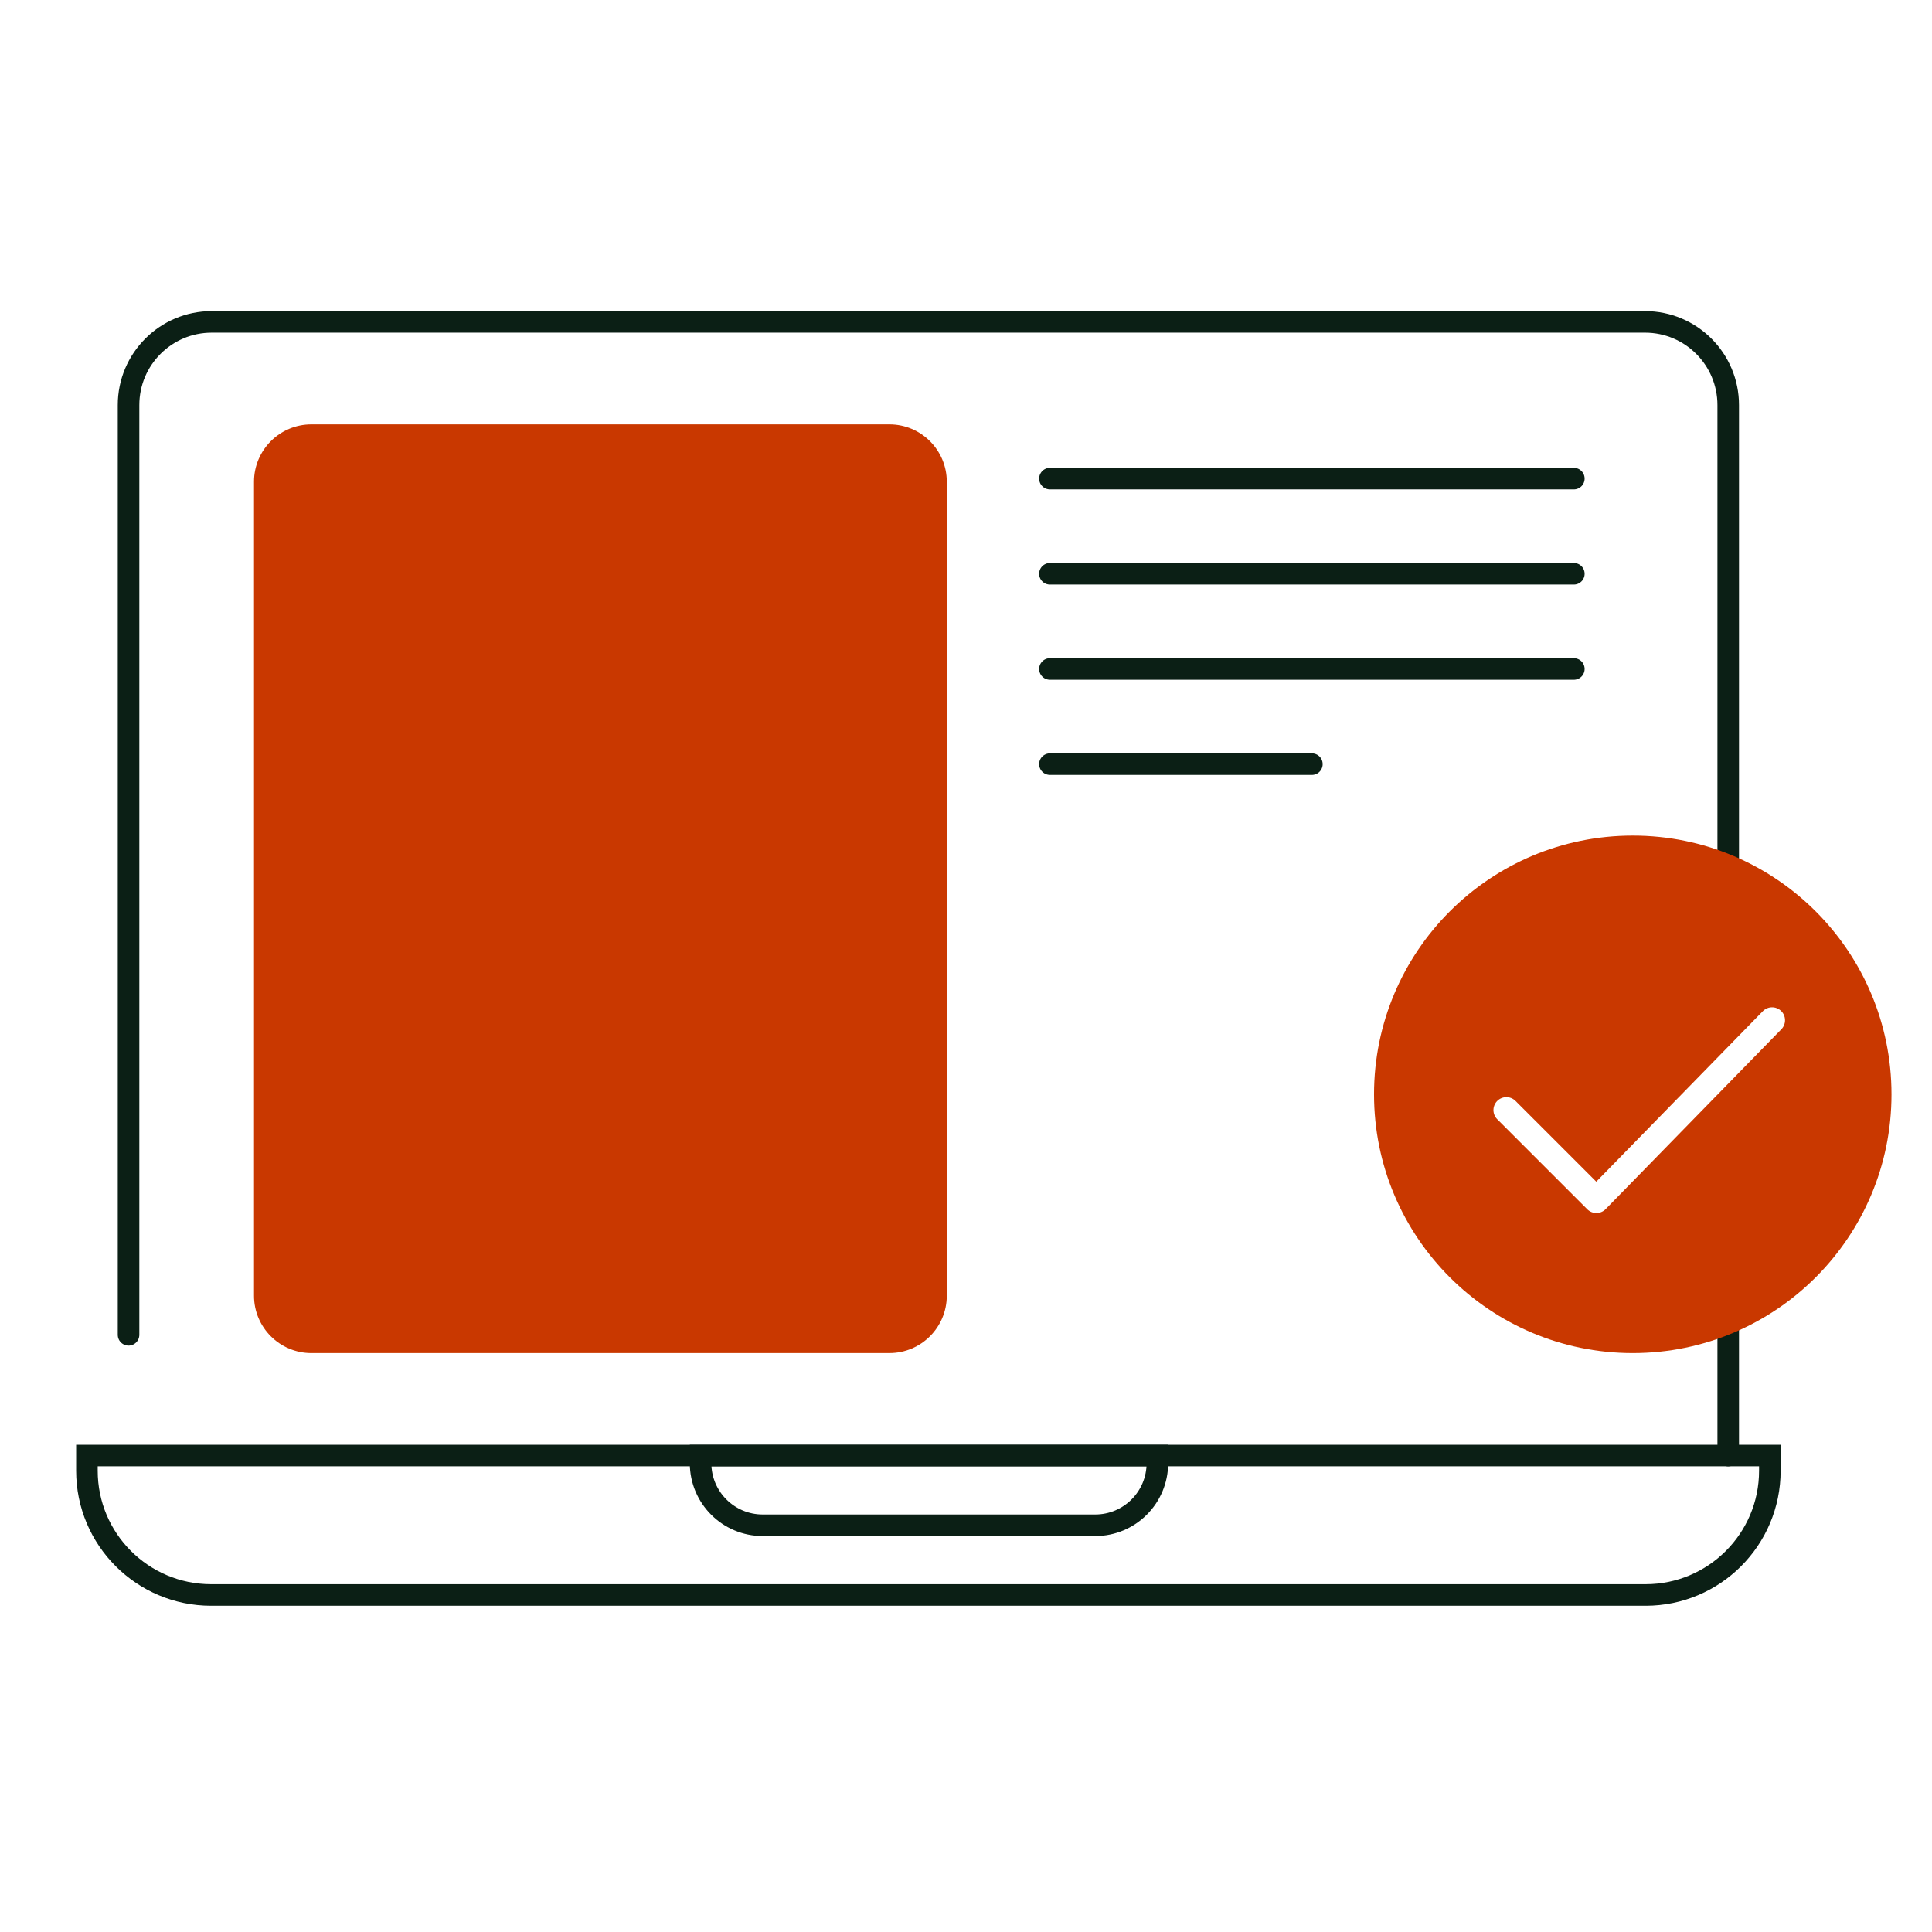
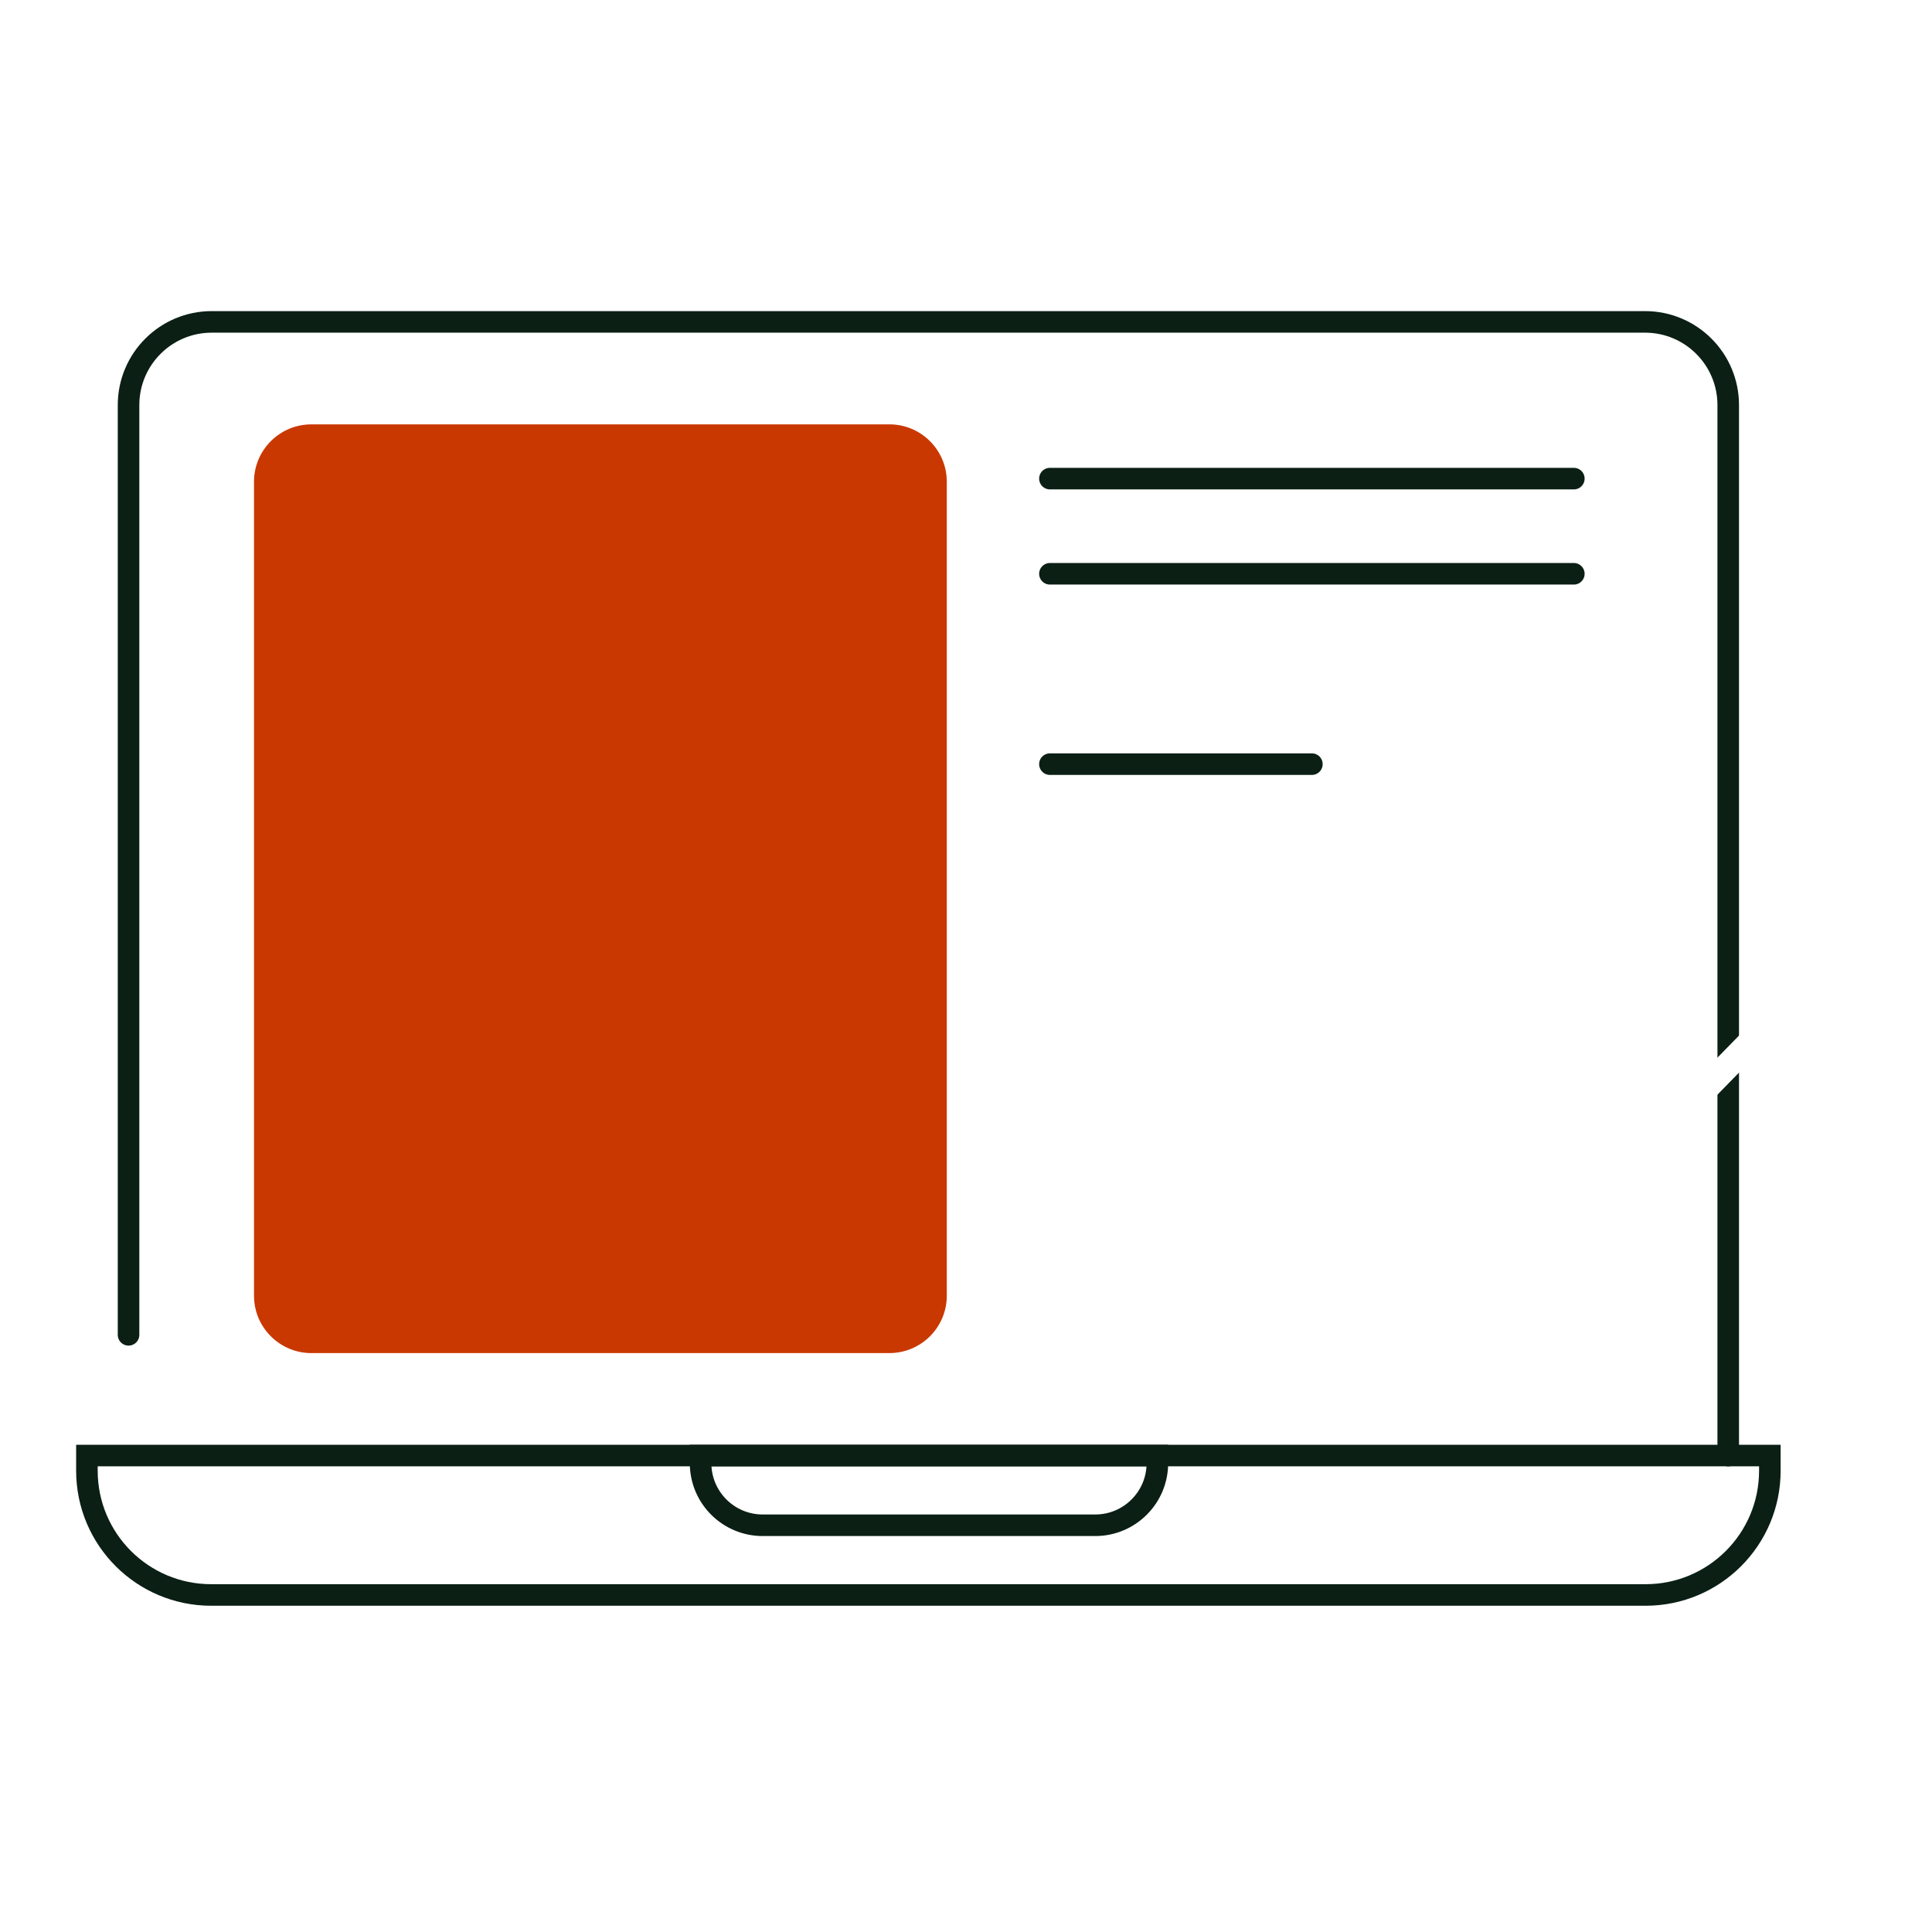
<svg xmlns="http://www.w3.org/2000/svg" width="112" height="112" viewBox="0 0 112 112">
  <rect x="0" y="0" width="112" height="112" fill="#333333" stroke="none" />
  <g fill="none" fill-rule="evenodd">
    <path fill="#FFF" d="M0 112L112 112 112 0 0 0z" transform="translate(-766, -3335) translate(0, 2959) translate(252, 216) translate(514, 160)" />
    <g>
      <path stroke="#0B1F15" stroke-linecap="round" stroke-width="1.25" d="M90.359 73.802H7.202C3.225 73.802 0 70.578 0 66.6v-.88h97.561v.88c0 3.978-3.224 7.202-7.202 7.202z" transform="translate(-766, -3335) translate(0, 2959) translate(252, 216) translate(514, 160) translate(5.039, 18.66)" />
      <path stroke="#0B1F15" stroke-linecap="round" stroke-width="1.25" d="M58.454 69.761H39.176c-1.99 0-3.601-1.612-3.601-3.6v-.44h26.48v.44c0 1.988-1.612 3.6-3.601 3.6z" transform="translate(-766, -3335) translate(0, 2959) translate(252, 216) translate(514, 160) translate(5.039, 18.66)" />
      <path fill="#C93800" d="M46.521 59.78H13.012c-1.837 0-3.326-1.49-3.326-3.327V9.267c0-1.837 1.49-3.326 3.326-3.326h33.51c1.836 0 3.325 1.49 3.325 3.326v47.186c0 1.837-1.489 3.326-3.326 3.326" transform="translate(-766, -3335) translate(0, 2959) translate(252, 216) translate(514, 160) translate(5.039, 18.66)" />
-       <path stroke="#0B1F15" stroke-linecap="round" stroke-width="1.25" d="M55.826 9.086L86.198 9.086M55.826 14.603L86.198 14.603M55.826 20.121L86.198 20.121M55.826 25.638L71.012 25.638M2.413 58.721V4.823C2.413 2.159 4.572 0 7.236 0h83.089c2.664 0 4.823 2.159 4.823 4.823v60.898" transform="translate(-766, -3335) translate(0, 2959) translate(252, 216) translate(514, 160) translate(5.039, 18.66)" />
-       <path fill="#C93800" d="M104.613 44.78c0 8.284-6.715 15-14.999 15s-14.999-6.716-14.999-15c0-8.284 6.715-14.999 15-14.999 8.283 0 14.998 6.715 14.998 15" transform="translate(-766, -3335) translate(0, 2959) translate(252, 216) translate(514, 160) translate(5.039, 18.66)" />
+       <path stroke="#0B1F15" stroke-linecap="round" stroke-width="1.25" d="M55.826 9.086L86.198 9.086M55.826 14.603L86.198 14.603M55.826 20.121M55.826 25.638L71.012 25.638M2.413 58.721V4.823C2.413 2.159 4.572 0 7.236 0h83.089c2.664 0 4.823 2.159 4.823 4.823v60.898" transform="translate(-766, -3335) translate(0, 2959) translate(252, 216) translate(514, 160) translate(5.039, 18.66)" />
      <path stroke="#FFF" stroke-linecap="round" stroke-linejoin="round" stroke-width="1.5" d="M82.288 45.693L87.505 50.91 97.691 40.483" transform="translate(-766, -3335) translate(0, 2959) translate(252, 216) translate(514, 160) translate(5.039, 18.66)" />
    </g>
  </g>
</svg>